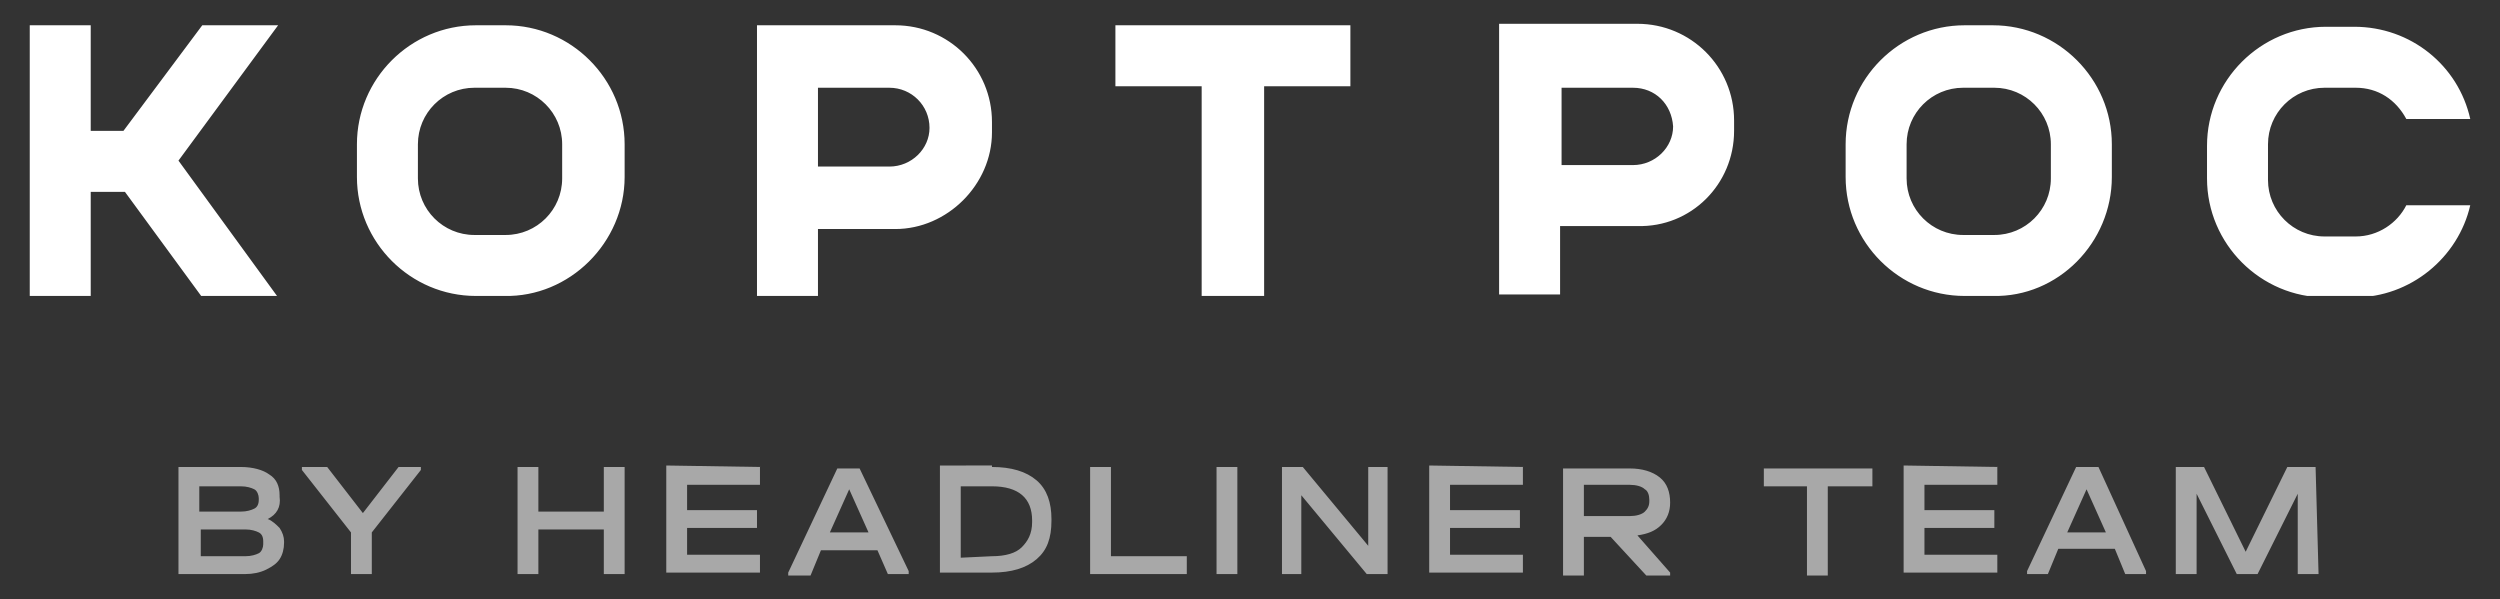
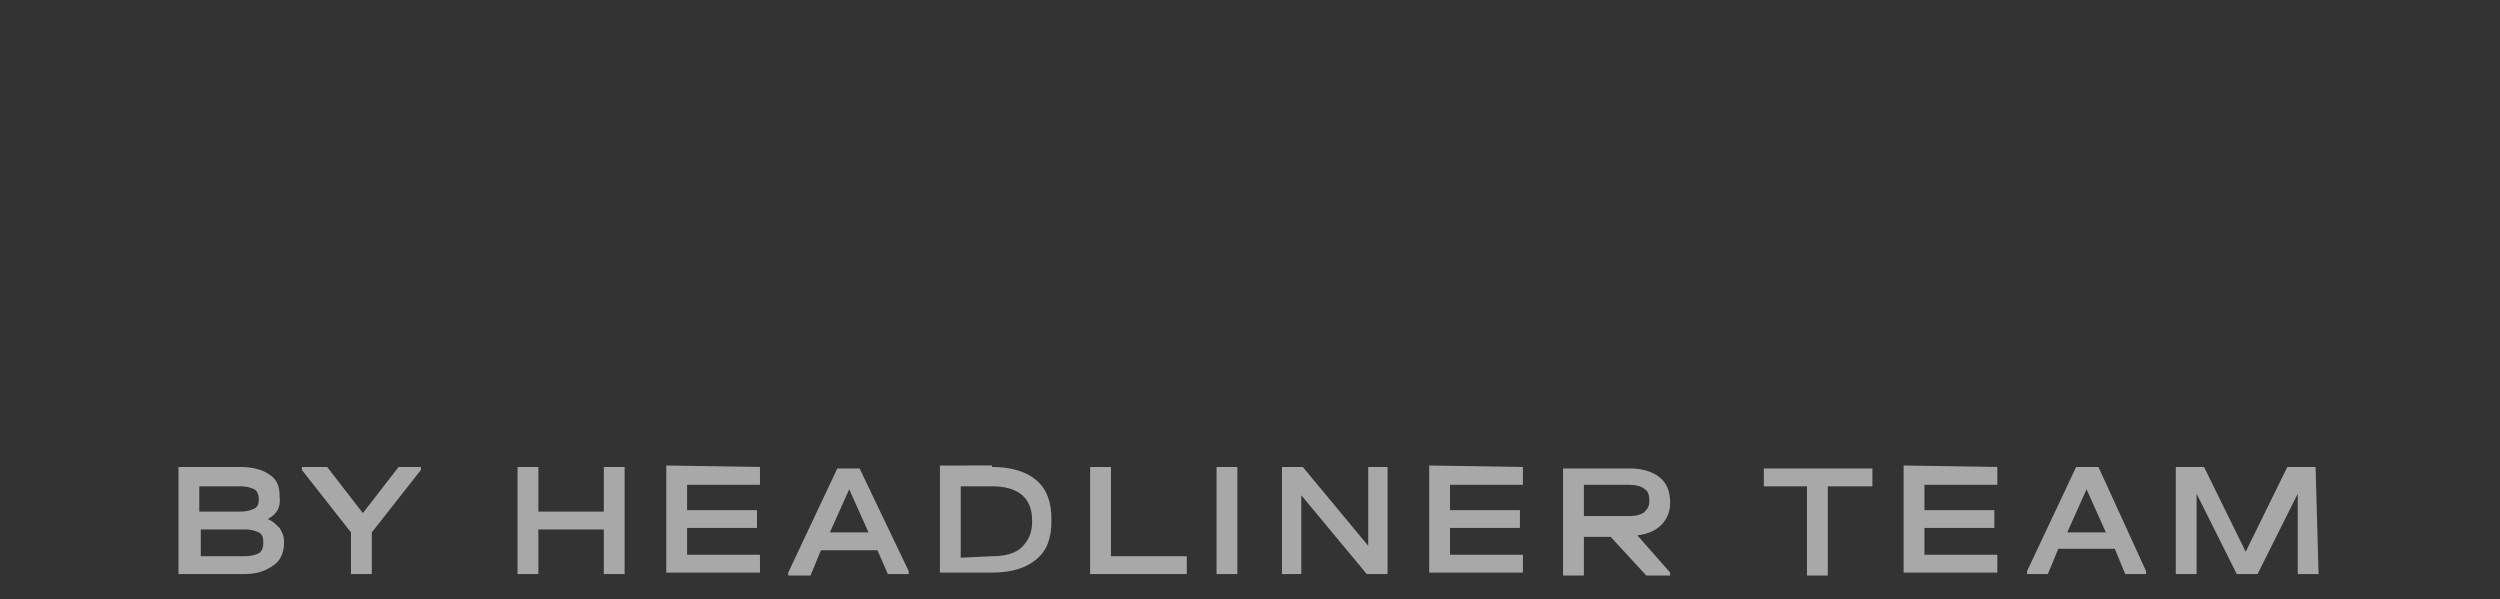
<svg xmlns="http://www.w3.org/2000/svg" xmlns:xlink="http://www.w3.org/1999/xlink" version="1.1" id="Слой_1" x="0px" y="0px" viewBox="0 0 168.1 40.3" style="enable-background:new 0 0 168.1 40.3;" xml:space="preserve">
  <rect x="0" y="0" width="168.1" height="40.3" fill="#333333" stroke="none" />
  <style type="text/css"> .st0{clip-path:url(#SVGID_00000016773667006516254540000007378442470942483647_);} .st1{fill:#FFFFFF;} .st2{opacity:0.9;fill:#B5B5B5;enable-background:new ;} </style>
  <g>
    <g>
      <defs>
-         <rect id="SVGID_1_" x="2" y="1.6" width="164.1" height="18.3" />
-       </defs>
+         </defs>
      <clipPath id="SVGID_00000145060330445300208050000006567931971318388155_">
        <use xlink:href="#SVGID_1_" style="overflow:visible;" />
      </clipPath>
      <g style="clip-path:url(#SVGID_00000145060330445300208050000006567931971318388155_);">
-         <path class="st1" d="M137.9,12c0,2.1-1.7,3.8-3.8,3.8H132c-2.1,0-3.8-1.7-3.8-3.8V9.7c0-2.1,1.7-3.8,3.8-3.8h2.1 c2.1,0,3.8,1.7,3.8,3.8V12z M142,11.9V9.7c0-4.4-3.6-8-8-8h-1.9c-4.4,0-8,3.6-8,8v2.2c0,4.4,3.6,8,8,8h1.9 C138.4,20,142,16.3,142,11.9 M37.8,12c0,2.1-1.7,3.8-3.8,3.8h-2.1c-2.1,0-3.8-1.7-3.8-3.8V9.7c0-2.1,1.7-3.8,3.8-3.8H34 c2.1,0,3.8,1.7,3.8,3.8V12z M42,11.9V9.7c0-4.4-3.6-8-8-8H32c-4.4,0-8,3.6-8,8v2.2c0,4.4,3.6,8,8,8h1.9C38.3,20,42,16.3,42,11.9 M18.7,20l-6.7-9.2l6.7-9.1h-5.1L8.3,8.8H6.1V1.7H2V20h4.1v-7.1h2.3l5.2,7.1H18.7z M85,5.8h5.8V1.7H75v4.1h5.8V20H85V5.8z M166.1,8c-0.8-3.6-4-6.2-7.8-6.2h-1.9c-4.4,0-8,3.6-8,8v2.2c0,4.4,3.6,8,8,8h1.9c3.8,0,7-2.7,7.8-6.2h-4.3 c-0.6,1.2-1.9,2.1-3.4,2.1h-2.1c-2.1,0-3.8-1.7-3.8-3.8V9.7c0-2.1,1.7-3.8,3.8-3.8h2.1c1.5,0,2.7,0.8,3.4,2.1L166.1,8z M62.5,8.6 L62.5,8.6c0,1.4-1.2,2.6-2.7,2.6H55V5.9h4.8C61.3,5.9,62.5,7.1,62.5,8.6V8.5V8.6z M66.7,8.9V8.2c0-3.6-2.9-6.5-6.5-6.5h-9.3V20 H55v-4.6h5.2C63.7,15.4,66.7,12.4,66.7,8.9 M112.5,8.5L112.5,8.5c0,1.4-1.2,2.6-2.7,2.6H105V5.9h4.8C111.3,5.9,112.4,7,112.5,8.5 l0-0.1L112.5,8.5L112.5,8.5z M116.6,8.8V8.1c0-3.6-2.9-6.5-6.5-6.5h-9.3v18.2h4.1v-4.6h5.2C113.7,15.3,116.6,12.4,116.6,8.8" />
-       </g>
+         </g>
    </g>
    <path class="st2" d="M18,34.9c0.3,0.1,0.6,0.4,0.8,0.6c0.2,0.3,0.3,0.6,0.3,0.9v0.1c0,0.4-0.1,0.8-0.3,1.1 c-0.2,0.3-0.5,0.5-0.9,0.7c-0.4,0.2-0.9,0.3-1.4,0.3H12v-7.2h4.2c0.8,0,1.5,0.2,1.9,0.5c0.5,0.3,0.7,0.8,0.7,1.4v0.1 C18.9,34.1,18.6,34.6,18,34.9 M13.4,32.7v1.7h2.8c0.4,0,0.7-0.1,0.9-0.2c0.2-0.1,0.3-0.3,0.3-0.6v-0.1c0-0.2-0.1-0.5-0.3-0.6 c-0.2-0.1-0.5-0.2-0.9-0.2H13.4z M17.7,36.4c0-0.3-0.1-0.5-0.3-0.6c-0.2-0.1-0.5-0.2-0.9-0.2h-3v1.8h3c0.4,0,0.7-0.1,0.9-0.2 c0.2-0.1,0.3-0.4,0.3-0.6V36.4z M28.3,31.4v0.2l-3.3,4.2v2.8h-1.4v-2.8l-3.3-4.2v-0.2H22l2.4,3.1l2.4-3.1L28.3,31.4z M36.2,31.4v3 h4.4v-3H42v7.2h-1.4v-3h-4.4v3h-1.4v-7.2L36.2,31.4z M51.1,31.4v1.2h-4.9v1.7h4.7v1.2h-4.7v1.8h4.9v1.2h-6.3v-7.2L51.1,31.4z M61.1,38.4v0.2h-1.4L59,37h-3.8l-0.7,1.7H53v-0.2l3.3-7h1.5L61.1,38.4z M58.4,35.8l-1.3-2.9l-1.3,2.9L58.4,35.8z M66.7,31.4 c1.3,0,2.3,0.3,3,0.9c0.7,0.6,1,1.5,1,2.6v0.1c0,1.2-0.3,2-1,2.6c-0.7,0.6-1.7,0.9-3,0.9h-3.5v-7.2H66.7z M66.7,37.4 c0.9,0,1.6-0.2,2-0.6c0.4-0.4,0.7-0.9,0.7-1.7V35c0-1.5-0.9-2.3-2.7-2.3h-2.1v4.8L66.7,37.4z M74.7,31.4v6h5.1v1.2h-6.5v-7.2 L74.7,31.4z M83.2,31.4v7.2h-1.4v-7.2L83.2,31.4z M93.3,31.4v7.2h-1.4l-4.4-5.3v5.3h-1.3v-7.2h1.4l4.4,5.3v-5.3L93.3,31.4z M102.4,31.4v1.2h-4.9v1.7h4.7v1.2h-4.7v1.8h4.9v1.2h-6.3v-7.2L102.4,31.4z M112.3,33.8c0,0.6-0.2,1.1-0.6,1.5 c-0.4,0.4-0.9,0.6-1.6,0.7l2.2,2.5v0.2h-1.6l-2.4-2.6h-1.8v2.6h-1.4v-7.2h4.5c0.8,0,1.5,0.2,2,0.6c0.5,0.4,0.7,1,0.7,1.7V33.8z M110.9,33.6c0-0.3-0.1-0.6-0.3-0.7c-0.2-0.2-0.6-0.3-1-0.3h-3.1v2.1h3.1c0.4,0,0.8-0.1,1-0.3c0.2-0.2,0.3-0.4,0.3-0.7V33.6z M118.6,32.7v-1.2h7.3v1.2h-3v6h-1.4v-6L118.6,32.7z M134.3,31.4v1.2h-4.9v1.7h4.7v1.2h-4.7v1.8h4.9v1.2H128v-7.2L134.3,31.4z M144.3,38.4v0.2h-1.4l-0.7-1.7h-3.8l-0.7,1.7h-1.4v-0.2l3.3-7h1.5L144.3,38.4z M141.6,35.8l-1.3-2.9l-1.3,2.9L141.6,35.8z M155.9,38.6h-1.4v-5.4l-2.7,5.4h-1.4l-2.7-5.4v5.4h-1.4v-7.2h1.9l2.8,5.7l2.8-5.7h1.9L155.9,38.6z" />
  </g>
</svg>